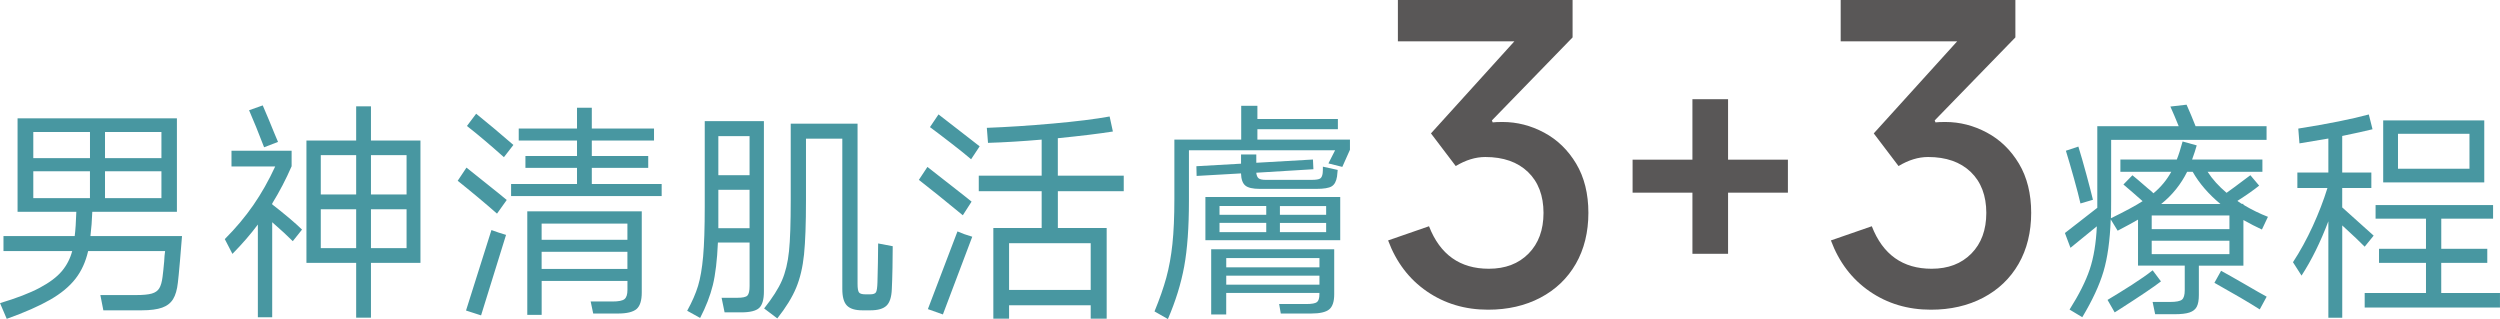
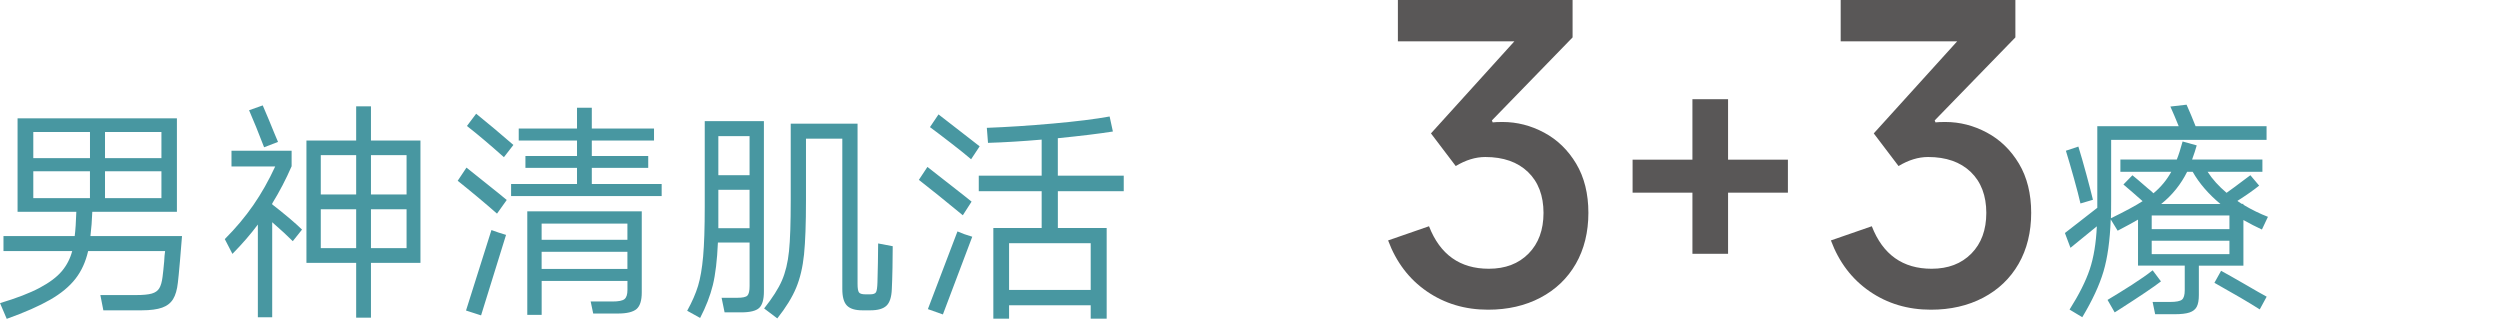
<svg xmlns="http://www.w3.org/2000/svg" id="_圖層_2" viewBox="0 0 768.75 98.12">
  <defs>
    <style>.cls-1{fill:#595757;}.cls-2{fill:#4897a1;}</style>
  </defs>
  <g id="_圖層_1-2">
    <g>
      <path class="cls-2" d="M55.97,72.59c-.14,1.95-.36,4.54-.64,7.79-.28,3.25-.5,5.44-.64,6.58-.24,2.13-.72,3.8-1.46,5.01-.74,1.21-1.86,2.09-3.38,2.63-1.52,.54-3.6,.82-6.26,.82h-11.81l-.92-4.69h11.02c2.13,0,3.73-.15,4.8-.46,1.07-.31,1.84-.85,2.31-1.64,.47-.78,.81-1.96,1-3.52,.09-.62,.18-1.34,.25-2.17,.07-.83,.15-1.69,.25-2.6,.05-1.18,.14-2.23,.28-3.13H27.1c-.76,3.32-2.06,6.16-3.91,8.53-1.85,2.37-4.44,4.52-7.79,6.44-3.34,1.92-7.79,3.88-13.33,5.87l-2.06-4.84c5.07-1.52,9.13-3.08,12.16-4.69,3.03-1.61,5.31-3.32,6.83-5.12,1.52-1.8,2.58-3.86,3.2-6.19H1.07v-4.62H22.97c.24-1.85,.4-4.34,.5-7.47H5.4v-28.73H54.4v28.73H28.38c-.1,2.61-.28,5.1-.57,7.47h28.16Zm-28.3-23.97v-8.04H10.24v8.04H27.66Zm0,4.05H10.24v8.25H27.66v-8.25Zm4.62-4.05h17.35v-8.04h-17.35v8.04Zm0,4.05v8.25h17.35v-8.25h-17.35Z" />
      <path class="cls-2" d="M83.7,62.85c1.61,1.23,3.32,2.61,5.12,4.12,1.8,1.52,3.15,2.73,4.05,3.63l-2.84,3.56c-1.66-1.66-3.77-3.6-6.33-5.83v29.23h-4.41v-28.52c-2.18,2.94-4.79,5.95-7.82,9.03l-2.35-4.55c3.37-3.37,6.29-6.85,8.78-10.45,2.49-3.6,4.73-7.56,6.72-11.88h-13.44v-4.84h18.49v4.77c-1.75,4.03-3.75,7.85-5.97,11.45v.29Zm-2.49-17.57c-1.71-4.46-3.25-8.25-4.62-11.38l4.2-1.49c1.37,3.18,2.56,6.02,3.56,8.53l1.14,2.7-4.27,1.64Zm32.86-12.59v10.53h15.22v37.62h-15.22v16.85h-4.55v-16.85h-15.29V43.22h15.29v-10.53h4.55Zm-4.55,27.1v-12.09h-10.88v12.09h10.88Zm-10.88,4.55v11.95h10.88v-11.95h-10.88Zm26.38-4.55v-12.09h-10.95v12.09h10.95Zm-10.95,4.55v11.95h10.95v-11.95h-10.95Z" />
      <path class="cls-2" d="M143.44,51.54c1.09,.85,4.41,3.51,9.96,7.96,.33,.28,1.14,.95,2.42,1.99l-2.99,4.2c-1.66-1.47-3.63-3.15-5.9-5.05-2.28-1.9-4.34-3.58-6.19-5.05l2.7-4.05Zm-.14,43.95l7.82-24.75,2.21,.78,2.28,.71-7.68,24.75-4.62-1.49Zm11.66-47.15c-4.41-3.93-8.2-7.13-11.38-9.6l2.84-3.77c3.7,2.99,7.51,6.19,11.45,9.6l-2.92,3.77Zm27.02,3.27v4.98h21.48v3.7h-46.3v-3.7h20.27v-4.98h-15.86v-3.63h15.86v-4.76h-17.92v-3.7h17.92v-6.4h4.55v6.4h19.13v3.7h-19.13v4.76h17.35v3.63h-17.35Zm-19.84,45.23v-31.86h35.2v24.96c0,2.47-.53,4.16-1.6,5.08-1.07,.92-2.98,1.39-5.72,1.39h-7.61l-.78-3.7h6.69c1.9,0,3.14-.25,3.73-.75,.59-.5,.89-1.43,.89-2.81v-2.77h-26.38v10.45h-4.41Zm30.79-23.11v-4.98h-26.38v4.98h26.38Zm-26.38,3.7v5.26h26.38v-5.26h-26.38Z" />
      <path class="cls-2" d="M216.69,37.24h18.21v52.41c0,2.47-.49,4.15-1.46,5.05-.97,.9-2.81,1.35-5.51,1.35h-5.12l-.92-4.48h4.84c1.61,0,2.64-.22,3.09-.67,.45-.45,.68-1.43,.68-2.95v-13.37h-9.74c-.24,5.45-.76,9.81-1.56,13.09-.81,3.27-2.11,6.64-3.91,10.1l-3.98-2.21c1.52-2.75,2.63-5.3,3.34-7.64,.71-2.35,1.23-5.36,1.56-9.03,.33-3.67,.5-8.78,.5-15.33v-26.31Zm13.8,16.64v-12.02h-9.6v12.02h9.6Zm-9.6,16.29h9.6v-11.8h-9.6v11.8Zm53.62,5.55c0,1.71-.02,3.89-.07,6.54-.05,2.66-.12,4.88-.21,6.69-.1,2.42-.64,4.1-1.64,5.05s-2.63,1.42-4.91,1.42h-2.56c-2.18,0-3.75-.49-4.69-1.46-.95-.97-1.42-2.67-1.42-5.08V42.65h-11.17v18.92c0,7.21-.2,12.77-.6,16.68-.4,3.91-1.21,7.33-2.42,10.24-1.21,2.92-3.14,6.06-5.8,9.42l-4.05-3.06c2.56-3.22,4.39-6.09,5.48-8.6,1.09-2.51,1.81-5.51,2.17-9,.36-3.48,.53-8.71,.53-15.68v-23.54h20.55v49.28c0,1.33,.14,2.19,.43,2.6,.28,.4,.95,.6,1.99,.6h1.42c1,0,1.61-.22,1.85-.68,.24-.45,.38-1.46,.43-3.02,.05-1.56,.09-3.57,.14-6.01,.05-2.44,.07-4.42,.07-5.94l4.48,.85Z" />
      <path class="cls-2" d="M296.06,66.19c-5.4-4.46-9.91-8.08-13.51-10.88l2.63-3.98,11.45,8.96,2.13,1.71-2.7,4.2Zm-10.74,28.87l9.1-23.9,2.13,.85,2.42,.78-9.03,23.9-4.62-1.64Zm13.3-46.08c-1.42-1.23-3.48-2.89-6.19-4.98-2.7-2.09-4.86-3.72-6.47-4.91l2.63-3.91,9.81,7.61,2.84,2.21-2.63,3.98Zm46.94,9.81h-20.27v11.31h15.01v27.88h-4.91v-4.12h-25.1v4.12h-4.84v-27.88h14.86v-11.31h-19.34v-4.77h19.34v-11.09c-6.02,.52-11.52,.85-16.5,1l-.36-4.62c6.35-.24,13.12-.68,20.3-1.32,7.18-.64,13-1.36,17.46-2.17l1,4.62c-4.17,.66-9.81,1.35-16.93,2.06v11.52h20.27v4.77Zm-35.27,30.37h25.1v-14.37h-25.1v14.37Z" />
-       <path class="cls-2" d="M386.66,42.93h28.45v3.13l-2.35,5.26-4.27-1.07,2.06-4.05h-44.95v15.5c0,8.2-.49,14.95-1.46,20.23-.97,5.29-2.64,10.68-5.01,16.18l-4.12-2.35c1.56-3.79,2.77-7.25,3.63-10.38,.85-3.13,1.48-6.58,1.88-10.35,.4-3.77,.6-8.38,.6-13.83v-18.28h20.55v-10.38h4.98v4.05h24.75v3.13h-24.75v3.2Zm.71,15.15c-2.13,0-3.62-.34-4.44-1.03-.83-.69-1.27-1.93-1.32-3.73l-13.65,.78-.07-2.99,13.73-.78v-2.84h4.69v2.56l17.42-1,.14,2.99-17.57,1.07c.09,.85,.34,1.43,.75,1.74,.4,.31,1.15,.46,2.24,.46h13.94c1.42,0,2.33-.14,2.74-.43,.4-.28,.65-.83,.75-1.64,.05-.38,.07-1.04,.07-1.99l4.55,1-.21,2.06c-.24,1.47-.78,2.47-1.64,2.99-.85,.52-2.44,.78-4.76,.78h-17.35Zm24.75,15.79h-41.46v-13.3h41.46v13.3Zm-39.68,22.83v-20.06h37.83v13.87c0,2.23-.51,3.77-1.53,4.62-1.02,.85-2.88,1.28-5.58,1.28h-9.32l-.5-2.92h8.32c1.71,0,2.81-.2,3.31-.6,.5-.4,.75-1.22,.75-2.45v-.36h-28.66v6.61h-4.62Zm16.93-30.65v-2.7h-14.37v2.7h14.37Zm0,2.49h-14.37v2.84h14.37v-2.84Zm16.36,13.66v-2.84h-28.66v2.84h28.66Zm-28.66,2.56v2.77h28.66v-2.77h-28.66Zm16.5-18.7h14.22v-2.7h-14.22v2.7Zm0,2.49v2.84h14.22v-2.84h-14.22Z" />
      <path class="cls-1" d="M459.03,37.63c.64-.08,1.65-.12,3.02-.12,4.44,0,8.69,1.09,12.77,3.27,4.07,2.18,7.36,5.37,9.86,9.56,2.5,4.2,3.75,9.24,3.75,15.12s-1.29,11.19-3.87,15.67c-2.58,4.48-6.21,7.95-10.89,10.41-4.68,2.46-10.04,3.69-16.09,3.69-7.1,0-13.37-1.88-18.82-5.63s-9.42-8.97-11.92-15.67l12.58-4.36c3.39,8.71,9.52,13.07,18.39,13.07,5.08,0,9.15-1.55,12.22-4.66,3.06-3.1,4.6-7.28,4.6-12.52s-1.59-9.52-4.78-12.58c-3.19-3.06-7.56-4.6-13.13-4.6-2.99,0-6.01,.93-9.08,2.78l-7.62-10.04,25.65-28.31h-35.82V0h53.72V11.5l-24.81,25.53,.24,.61Z" />
      <path class="cls-1" d="M531.38,49.09h18.4v10.15h-18.4v18.8h-10.96v-18.8h-18.4v-10.15h18.4V30.5h10.96v18.6Z" />
      <path class="cls-1" d="M595.19,37.63c.64-.08,1.65-.12,3.02-.12,4.44,0,8.69,1.09,12.77,3.27,4.07,2.18,7.36,5.37,9.86,9.56,2.5,4.2,3.75,9.24,3.75,15.12s-1.29,11.19-3.87,15.67c-2.58,4.48-6.21,7.95-10.89,10.41-4.68,2.46-10.04,3.69-16.09,3.69-7.1,0-13.37-1.88-18.82-5.63s-9.42-8.97-11.92-15.67l12.58-4.36c3.39,8.71,9.52,13.07,18.39,13.07,5.08,0,9.15-1.55,12.22-4.66,3.06-3.1,4.6-7.28,4.6-12.52s-1.59-9.52-4.78-12.58c-3.19-3.06-7.56-4.6-13.13-4.6-2.99,0-6.01,.93-9.08,2.78l-7.62-10.04,25.65-28.31h-35.82V0h53.72V11.5l-24.81,25.53,.24,.61Z" />
      <path class="cls-2" d="M689.88,81.69h-13.73v9.03c0,1.57-.21,2.76-.64,3.59-.43,.83-1.17,1.42-2.24,1.78s-2.6,.53-4.59,.53h-5.97l-.78-3.77h5.33c1.9,0,3.13-.24,3.7-.71,.57-.47,.85-1.45,.85-2.92v-7.54h-14.37v-14.15c-1.28,.76-3.37,1.9-6.26,3.41l-2.13-3.48c-.24,6.5-.98,11.85-2.24,16.07-1.26,4.22-3.43,8.89-6.51,14.01l-3.91-2.35c2.94-4.65,5.01-8.78,6.22-12.41s1.93-8.02,2.17-13.19l-8.11,6.61-1.71-4.55,9.96-7.75v-25.1h25.03c-.85-2.13-1.71-4.15-2.56-6.04l4.98-.57c.9,1.99,1.82,4.2,2.77,6.61h21.83v4.2h-47.79v18.21c0,2.7-.02,4.67-.07,5.9,4.46-2.18,7.7-3.93,9.74-5.26-2.13-1.9-4.1-3.6-5.9-5.12l2.77-2.84c.62,.47,2.2,1.83,4.76,4.05,.62,.47,1.18,.97,1.71,1.49,2.28-1.9,4.1-4.1,5.48-6.61h-15.65v-3.77h17.35c.57-1.42,1.16-3.27,1.78-5.55l4.34,1.21c-.33,1.23-.81,2.68-1.42,4.34h21.62v3.77h-16.85c1.47,2.28,3.41,4.43,5.83,6.47,1.28-.9,3.27-2.37,5.97-4.41l1.35-1,2.7,3.2c-1.71,1.38-3.94,2.94-6.69,4.69,.09,.1,.54,.4,1.35,.92h.5v.28c2.56,1.52,5.07,2.75,7.54,3.7l-1.85,3.91c-1.75-.81-3.65-1.78-5.69-2.92v14.01Zm-50.14-19.13c-.43-1.9-1.09-4.46-1.99-7.68-.9-3.22-1.73-6.07-2.49-8.53l3.84-1.28c.76,2.46,1.59,5.36,2.49,8.68,.9,3.32,1.56,5.88,1.99,7.68l-3.84,1.14Zm24.75,23.97c-2.13,1.66-6.42,4.55-12.87,8.68l-1.35,.85-2.2-3.84c2.32-1.38,4.81-2.92,7.47-4.62,2.65-1.71,4.79-3.2,6.4-4.48l2.56,3.41Zm-2.84-16.07h23.9v-4.2h-23.9v4.2Zm23.9,3.56h-23.9v4.12h23.9v-4.12Zm-13.01-21.19c-1.9,3.84-4.55,7.14-7.97,9.89h18.21c-3.65-3.03-6.5-6.33-8.53-9.89h-1.71Zm10.45,30.44c1.66,.9,4.01,2.23,7.04,3.98,3.41,1.99,5.74,3.32,6.97,3.98l-2.13,3.91c-3.27-2.09-7.92-4.81-13.94-8.18l2.06-3.7Z" />
-       <path class="cls-2" d="M727.14,75.86c-1.28-1.33-3.58-3.51-6.9-6.54v28.38h-4.27v-29.66c-2.42,6.4-5.17,11.97-8.25,16.71l-2.63-4.12c2.23-3.41,4.25-7.11,6.08-11.09,1.82-3.98,3.33-7.89,4.52-11.73h-9.25v-4.76h9.53v-10.45l-8.89,1.49-.36-4.55c9.25-1.47,16.48-2.92,21.69-4.34l1.14,4.55c-2.32,.57-5.43,1.26-9.32,2.06v11.24h8.96v4.76h-8.96v5.97l9.67,8.68-2.77,3.41Zm23.54,4.98v9.25h18.06v4.48h-41.6v-4.48h18.85v-9.25h-14.44v-4.34h14.44v-9.25h-15.5v-4.2h36.13v4.2h-15.93v9.25h14.15v4.34h-14.15Zm-17.85-43.81h31.08v19.06h-31.08v-19.06Zm4.55,14.86h21.98v-10.74h-21.98v10.74Z" />
    </g>
  </g>
</svg>